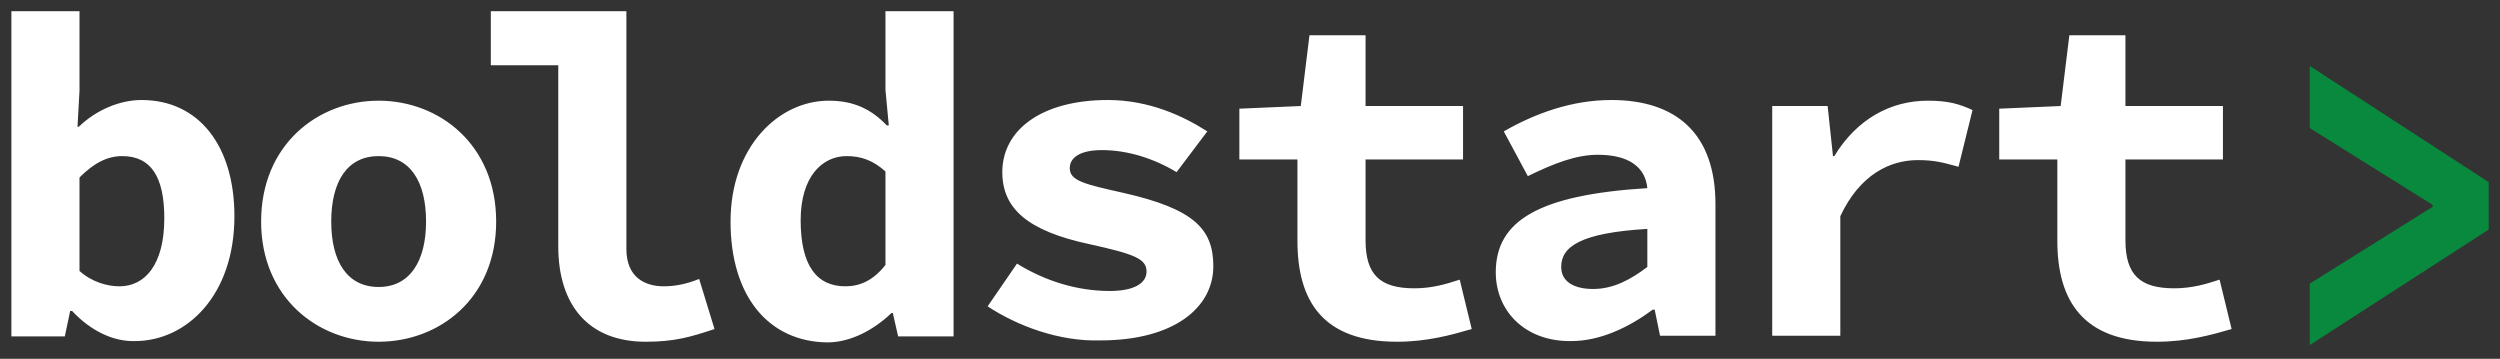
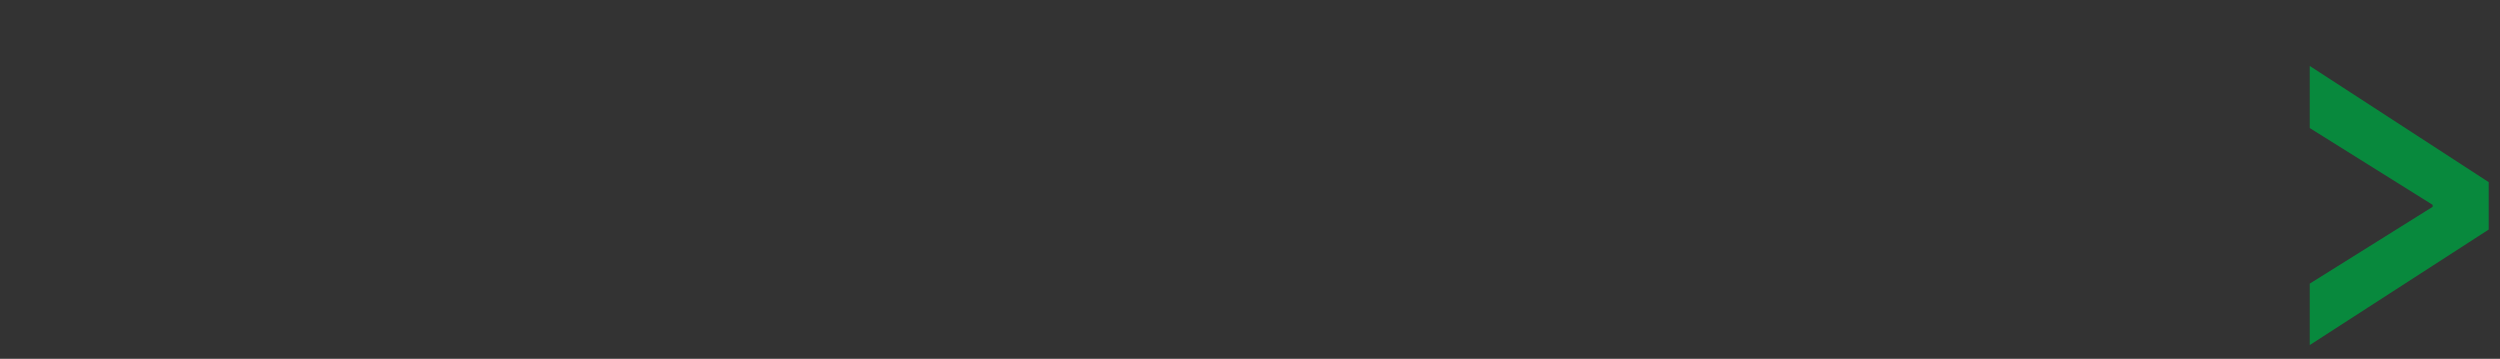
<svg xmlns="http://www.w3.org/2000/svg" width="216" height="31" viewBox="0 0 216 31" fill="none">
  <rect x="0" y="0" width="216" height="31" fill="#333333" stroke="none" />
  <g clip-path="url(#clip0_9529_2316)">
-     <path d="M6.234 26.872H6.061L5.6 29.064H0.984V0.968H6.869V7.833L6.696 10.948H6.811C8.311 9.506 10.331 8.641 12.234 8.641C17.196 8.641 20.254 12.622 20.254 18.679C20.254 25.545 16.1 29.468 11.658 29.468C9.811 29.526 7.85 28.602 6.234 26.872ZM14.196 18.852C14.196 15.275 13.042 13.487 10.561 13.487C9.292 13.487 8.138 14.064 6.869 15.333V23.41C7.965 24.391 9.292 24.737 10.331 24.737C12.465 24.737 14.196 22.948 14.196 18.852ZM22.561 19.141C22.561 12.506 27.465 8.699 32.715 8.699C37.965 8.699 42.869 12.506 42.869 19.141C42.869 25.776 37.965 29.526 32.715 29.526C27.465 29.526 22.561 25.718 22.561 19.141ZM36.811 19.141C36.811 15.679 35.427 13.487 32.715 13.487C30.004 13.487 28.619 15.679 28.619 19.141C28.619 22.602 30.004 24.795 32.715 24.795C35.427 24.795 36.811 22.545 36.811 19.141ZM48.234 21.276V5.641H42.407V0.968H54.119V21.506C54.119 23.929 55.677 24.737 57.35 24.737C58.273 24.737 59.254 24.564 60.407 24.102L61.734 28.429C59.657 29.122 58.273 29.526 55.792 29.526C50.831 29.526 48.234 26.352 48.234 21.276ZM63.119 19.141C63.119 12.679 67.273 8.699 71.6 8.699C73.792 8.699 75.292 9.449 76.619 10.833H76.792L76.504 7.775V0.968H82.388V29.064H77.6L77.138 27.045H77.023C75.523 28.487 73.504 29.583 71.484 29.583C66.407 29.526 63.119 25.602 63.119 19.141ZM76.504 22.891V14.814C75.407 13.833 74.369 13.487 73.157 13.487C71.023 13.487 69.177 15.275 69.177 19.026C69.177 22.948 70.561 24.737 73.042 24.737C74.311 24.737 75.465 24.218 76.504 22.891ZM85.331 26.468L87.869 22.776C90.292 24.276 93.061 25.141 95.888 25.141C98.023 25.141 99.061 24.448 99.061 23.468C99.061 22.372 98.081 21.968 94.157 21.102C88.734 19.948 86.6 17.987 86.6 14.872C86.6 11.179 90.061 8.641 95.715 8.641C99.292 8.641 102.234 10.025 104.311 11.352L101.657 14.872C99.638 13.66 97.388 12.968 95.196 12.968C93.35 12.968 92.427 13.602 92.427 14.525C92.427 15.622 93.696 15.91 97.042 16.66C103.157 18.045 104.831 19.776 104.831 23.006C104.831 26.583 101.427 29.41 95.081 29.41C91.504 29.526 87.869 28.141 85.331 26.468ZM112.1 20.814V13.775H107.081V9.391L112.388 9.16L113.138 3.045H117.984V9.16H126.407V13.775H117.984V20.756C117.984 23.756 119.254 24.91 122.196 24.91C123.696 24.91 124.907 24.564 126.119 24.16L127.157 28.429C125.369 28.948 123.292 29.526 120.696 29.526C114.292 29.526 112.1 26.006 112.1 20.814ZM129.234 23.526C129.234 19.083 132.927 16.833 142.331 16.256C142.157 14.468 140.773 13.372 138.061 13.372C136.157 13.372 134.254 14.122 132.004 15.218L129.927 11.352C132.638 9.795 135.811 8.641 139.215 8.641C144.811 8.641 148.215 11.525 148.215 17.641V29.006H143.427L142.965 26.756H142.792C140.773 28.256 138.292 29.468 135.754 29.468C131.773 29.526 129.234 26.872 129.234 23.526ZM142.331 23.064V19.776C136.504 20.122 134.888 21.333 134.888 23.064C134.888 24.333 135.984 24.968 137.657 24.968C139.388 24.968 140.888 24.16 142.331 23.064ZM153.119 9.16H157.907L158.369 13.487H158.484C160.446 10.256 163.388 8.699 166.561 8.699C168.35 8.699 169.273 8.987 170.427 9.506L169.215 14.41C167.946 14.064 167.196 13.833 165.696 13.833C163.273 13.833 160.677 15.102 159.004 18.679V29.006H153.119V9.16ZM177.754 20.814V13.775H172.734V9.391L178.042 9.16L178.792 3.045H183.638V9.16H192.061V13.775H183.638V20.756C183.638 23.756 184.907 24.91 187.85 24.91C189.35 24.91 190.561 24.564 191.773 24.16L192.811 28.429C191.023 28.948 188.946 29.526 186.35 29.526C180.004 29.526 177.754 26.006 177.754 20.814Z" fill="white" />
    <path d="M199.562 24.506L210.178 17.871V17.698L199.562 11.064V5.698L215.024 15.737V19.833L199.562 29.814V24.506Z" fill="#08893D" />
  </g>
  <defs>
    <clipPath id="clip0_9529_2316">
      <rect width="215.192" height="30" fill="white" transform="translate(0.406 0.391)" />
    </clipPath>
  </defs>
</svg>